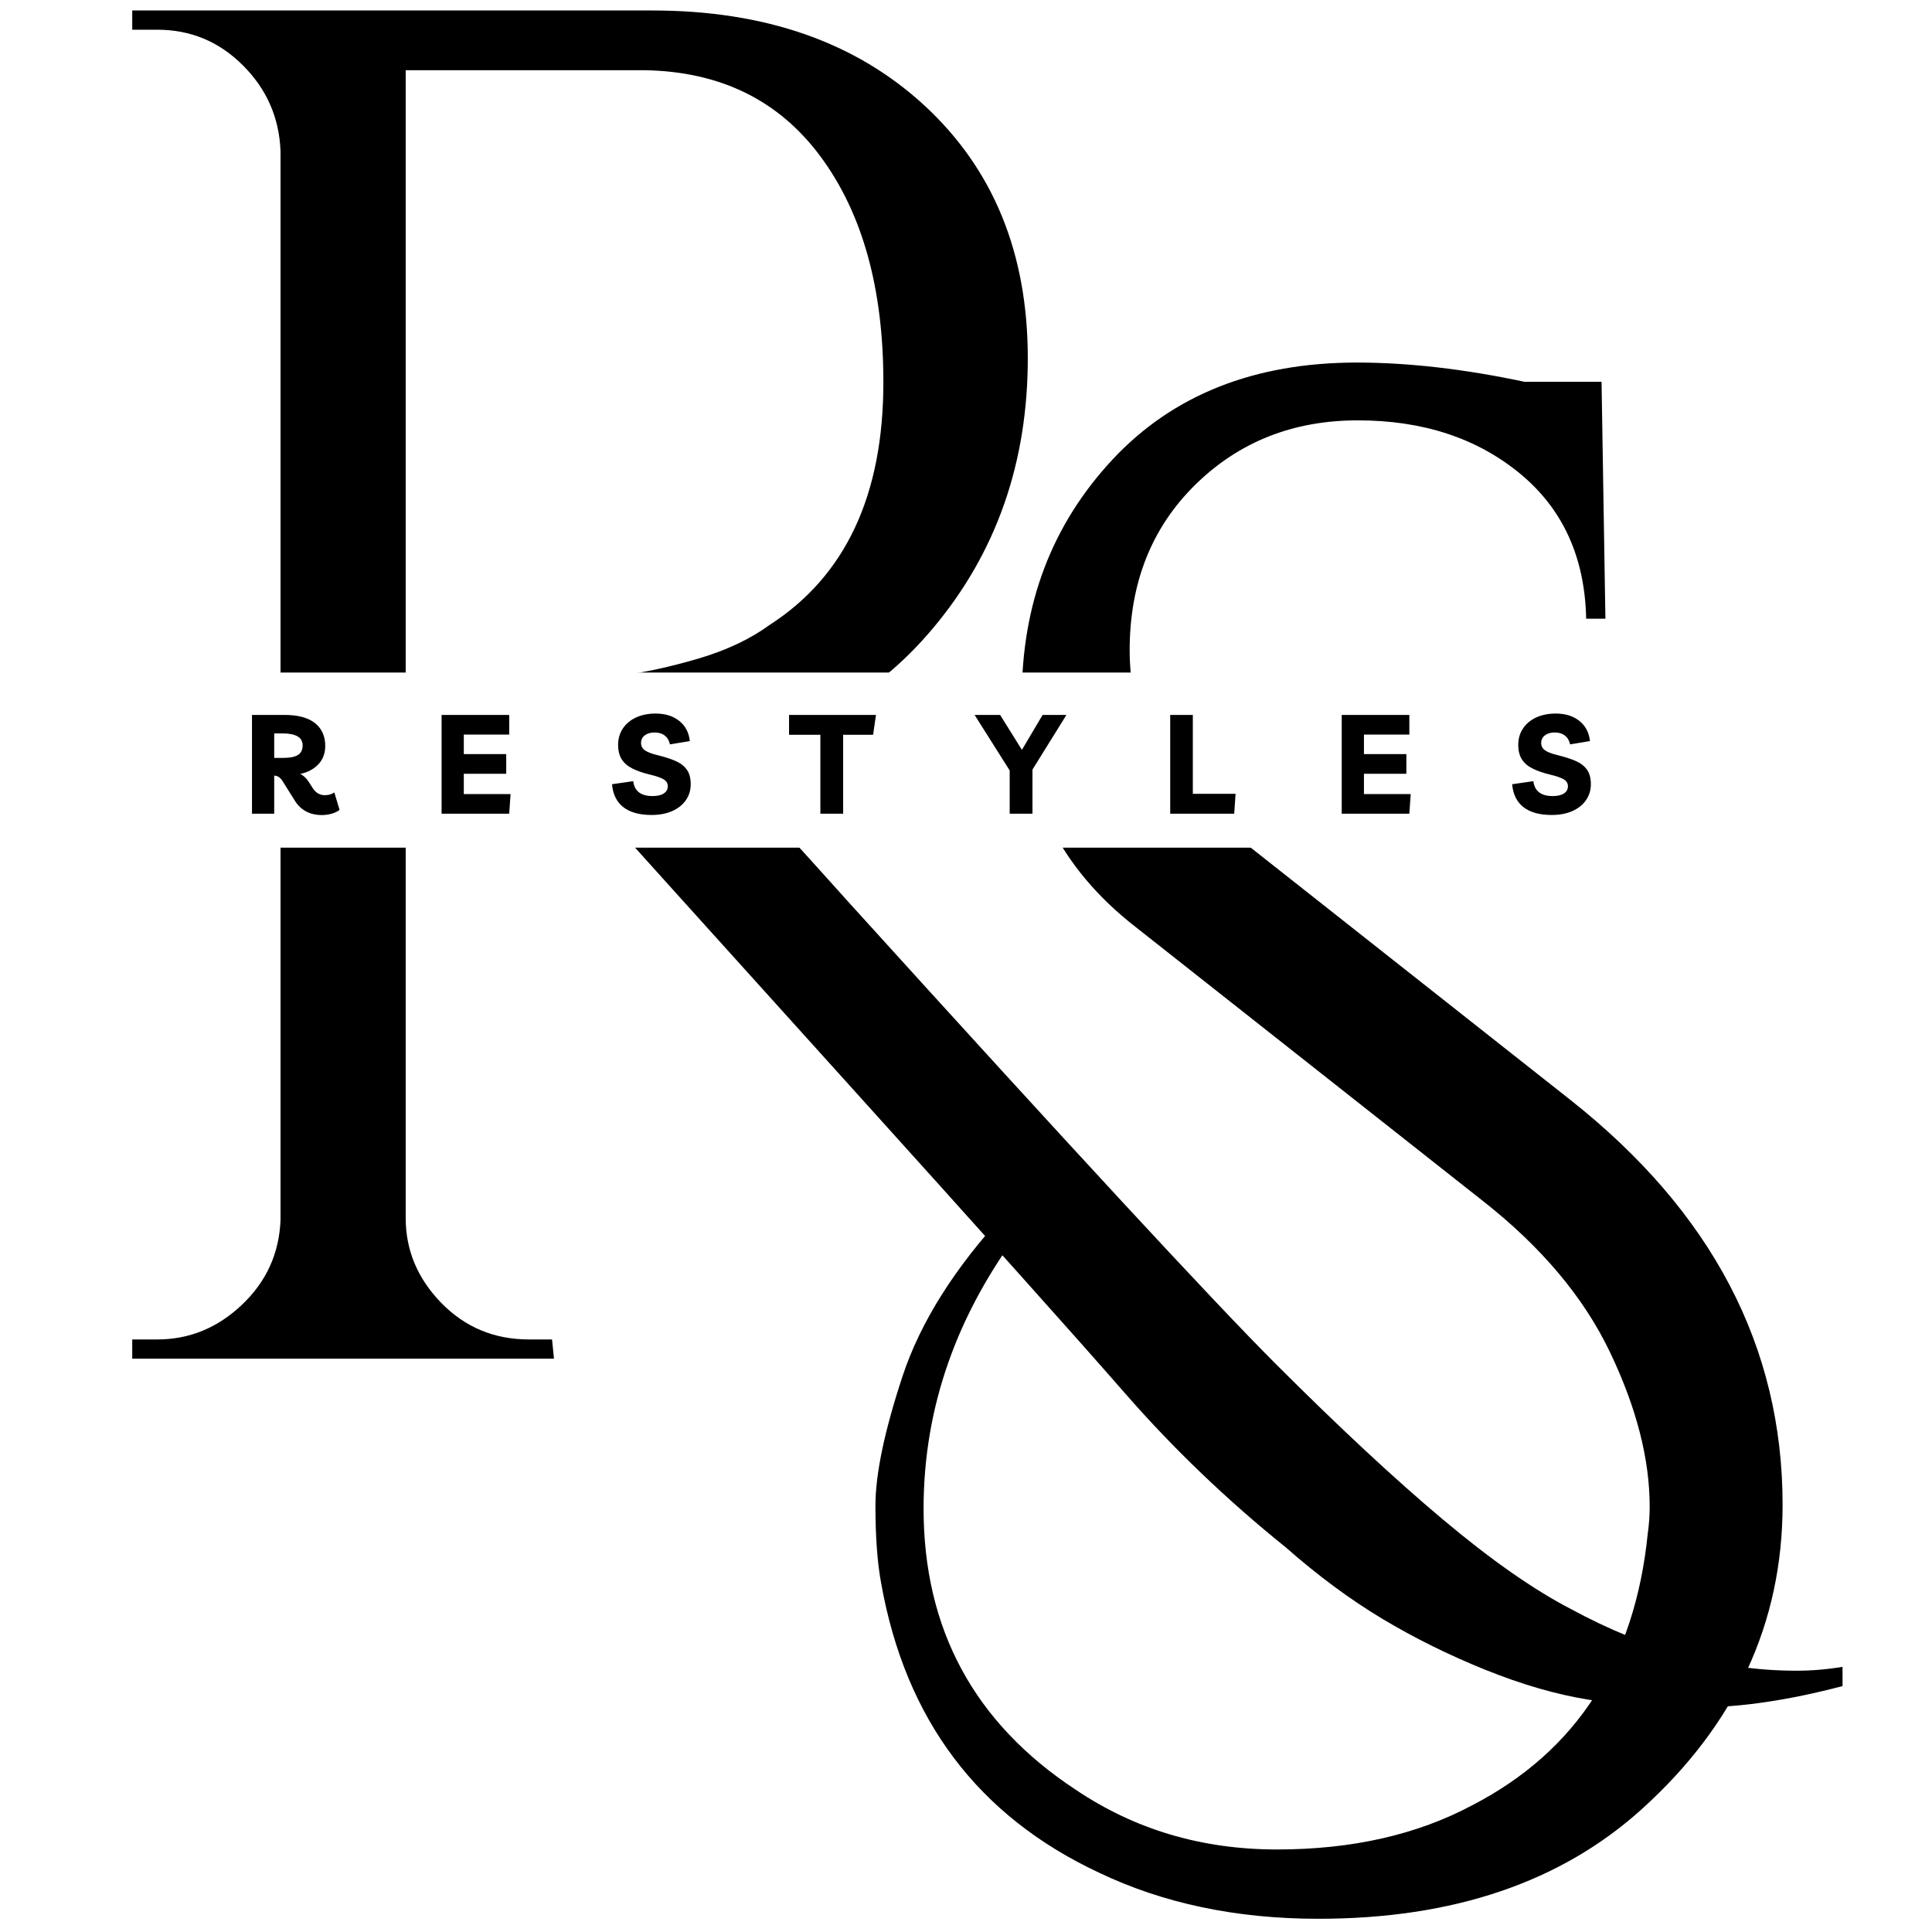
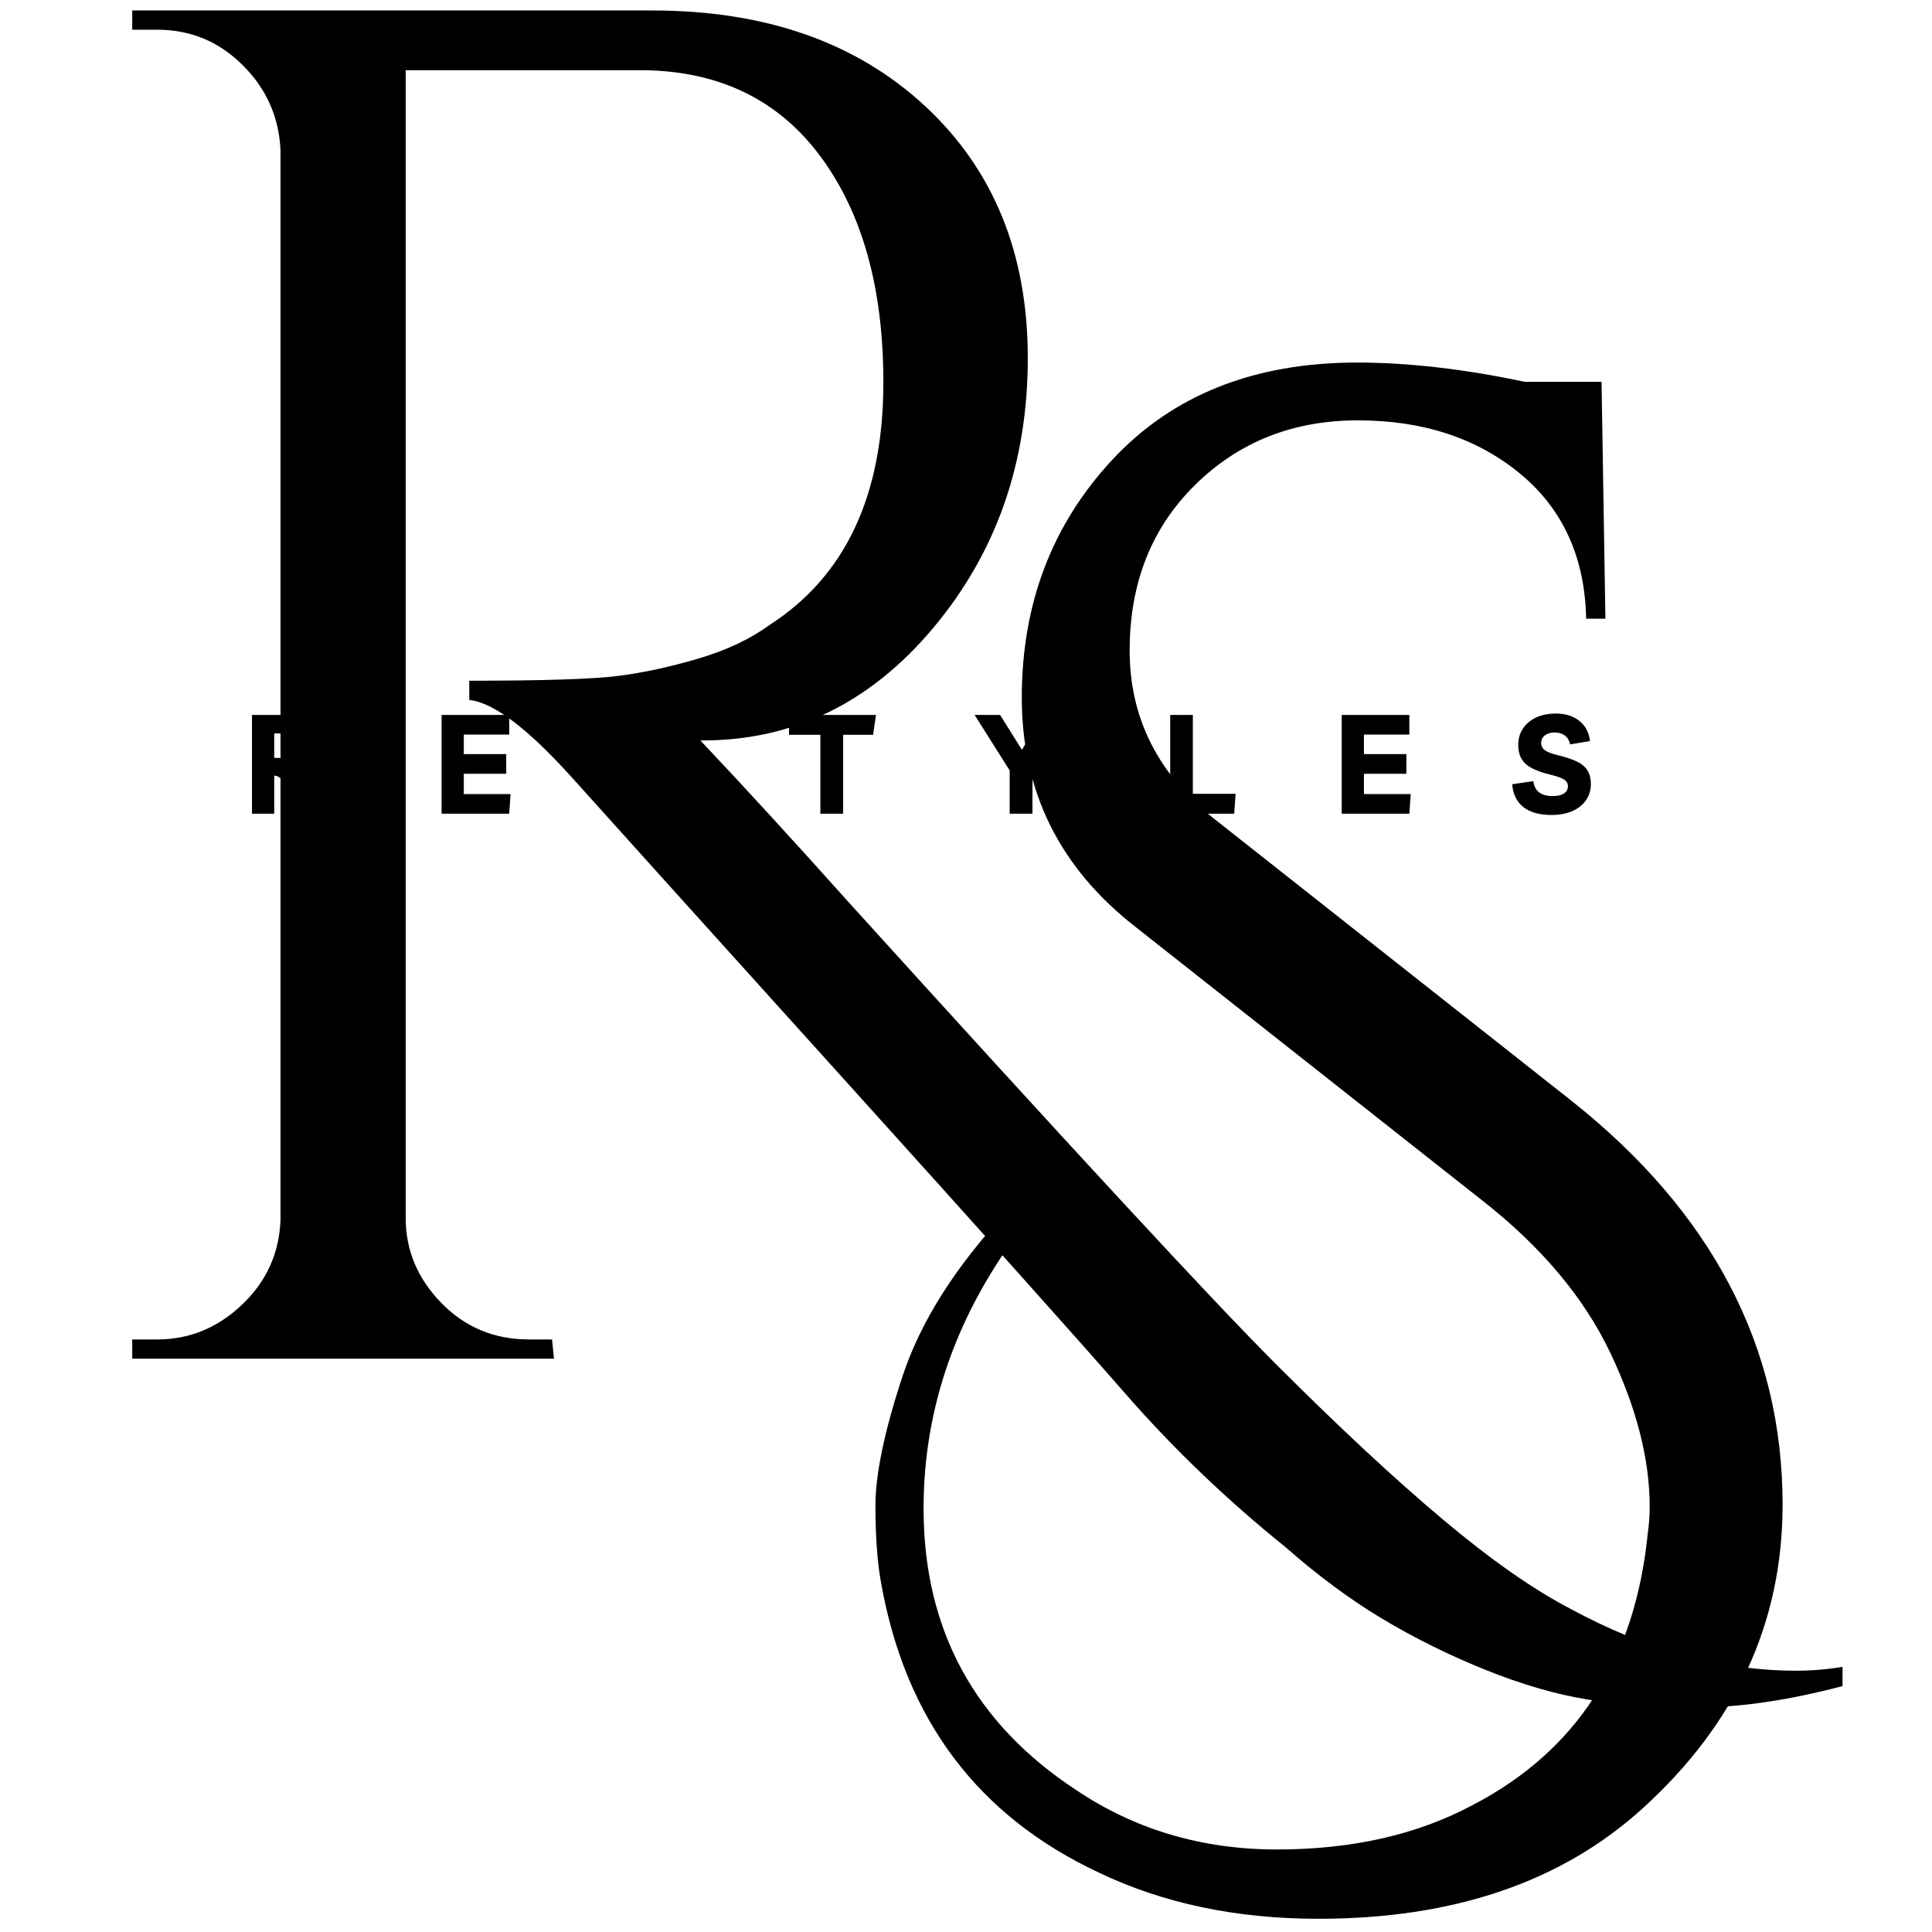
<svg xmlns="http://www.w3.org/2000/svg" version="1.0" preserveAspectRatio="xMidYMid meet" height="500" viewBox="0 0 375 375" zoomAndPan="magnify" width="500">
  <defs>
    <g />
    <clipPath id="2a20d2a1fb">
      <rect height="375" y="0" width="208" x="0" />
    </clipPath>
    <clipPath id="4c22a3d62e">
      <rect height="375" y="0" width="358" x="0" />
    </clipPath>
    <clipPath id="e58297f5da">
      <path clip-rule="nonzero" d="M 29.926 130.535 L 345.785 130.535 L 345.785 164.535 L 29.926 164.535 Z M 29.926 130.535" />
    </clipPath>
    <clipPath id="85748937f1">
      <path clip-rule="nonzero" d="M 0.926 0.535 L 316.785 0.535 L 316.785 34.535 L 0.926 34.535 Z M 0.926 0.535" />
    </clipPath>
    <clipPath id="5efa8883cb">
      <rect height="35" y="0" width="317" x="0" />
    </clipPath>
  </defs>
-   <rect fill-opacity="1" height="450" y="-37.5" fill="#ffffff" width="450" x="-37.5" />
  <rect fill-opacity="1" height="450" y="-37.5" fill="#ffffff" width="450" x="-37.5" />
  <g transform="matrix(1, 0, 0, 1, 153, 0)">
    <g clip-path="url(#2a20d2a1fb)">
      <g fill-opacity="1" fill="#000000">
        <g transform="translate(1.219, 337.294)">
          <g>
            <path d="M 44.484 -99.438 C 31.523 -82.488 25.047 -64.172 25.047 -44.484 C 25.047 -21.055 34.891 -2.863 54.578 10.094 C 66.047 17.82 79.066 21.688 93.641 21.688 C 108.223 21.688 120.875 18.816 131.594 13.078 C 151.781 2.617 163.117 -14.945 165.609 -39.625 C 165.859 -41.375 165.984 -43.117 165.984 -44.859 C 165.984 -54.078 163.426 -64.047 158.312 -74.766 C 153.207 -85.484 144.926 -95.328 133.469 -104.297 L 66.172 -157.391 C 51.461 -168.848 44.109 -183.676 44.109 -201.875 C 44.109 -220.07 49.961 -235.461 61.672 -248.047 C 73.391 -260.629 89.219 -266.922 109.156 -266.922 C 119.125 -266.922 129.969 -265.676 141.688 -263.188 L 156.641 -263.188 L 157.391 -217.203 L 153.656 -217.203 C 153.406 -229.16 149.102 -238.566 140.75 -245.422 C 132.406 -252.273 121.938 -255.703 109.344 -255.703 C 96.758 -255.703 86.227 -251.523 77.75 -243.172 C 69.281 -234.828 65.047 -224.113 65.047 -211.031 C 65.047 -197.945 70.531 -187.047 81.5 -178.328 L 150.656 -123.75 C 178.07 -102.062 191.781 -75.891 191.781 -45.234 C 191.781 -22.305 182.68 -2.617 164.484 13.828 C 148.785 28.035 127.852 35.141 101.688 35.141 C 85.738 35.141 71.531 32.148 59.062 26.172 C 35.633 15.203 21.555 -3.488 16.828 -29.906 C 16.078 -33.895 15.703 -38.941 15.703 -45.047 C 15.703 -51.148 17.445 -59.5 20.938 -70.094 C 24.426 -80.688 31.156 -91.344 41.125 -102.062 Z M 44.484 -99.438" />
          </g>
        </g>
      </g>
    </g>
  </g>
  <g transform="matrix(1, 0, 0, 1, 2, 0)">
    <g clip-path="url(#4c22a3d62e)">
      <g fill-opacity="1" fill="#000000">
        <g transform="translate(1.229, 263.721)">
          <g>
            <path d="M 354.406 63.547 C 343.938 66.297 334.648 67.672 326.547 67.672 C 318.453 67.672 311.285 67.172 305.047 66.172 C 298.816 65.172 292.148 63.238 285.047 60.375 C 277.953 57.508 271.285 54.207 265.047 50.469 C 258.816 46.727 252.586 42.117 246.359 36.641 C 234.898 27.41 224.492 17.438 215.141 6.719 C 205.797 -3.988 187.789 -24.109 161.125 -53.641 C 134.457 -83.18 116.758 -102.812 108.031 -112.531 C 99.312 -122.25 92.586 -127.359 87.859 -127.859 L 87.859 -131.594 C 102.305 -131.594 111.957 -131.906 116.812 -132.531 C 121.676 -133.156 126.848 -134.273 132.328 -135.891 C 137.816 -137.516 142.43 -139.695 146.172 -142.438 C 160.879 -151.906 168.234 -167.602 168.234 -189.531 C 168.234 -207.727 164.18 -222.312 156.078 -233.281 C 147.984 -244.25 136.582 -249.852 121.875 -250.094 L 75.516 -250.094 L 75.516 -27.297 C 75.516 -21.055 77.816 -15.566 82.422 -10.828 C 87.035 -6.098 92.707 -3.734 99.438 -3.734 L 103.922 -3.734 L 104.297 0 L 22.438 0 L 22.438 -3.734 L 27.297 -3.734 C 33.523 -3.734 39.004 -5.977 43.734 -10.469 C 48.473 -14.957 50.969 -20.441 51.219 -26.922 L 51.219 -234.406 C 50.969 -240.883 48.535 -246.426 43.922 -251.031 C 39.316 -255.645 33.773 -257.953 27.297 -257.953 L 22.438 -257.953 L 22.438 -261.688 L 123.375 -261.688 C 145.301 -261.688 162.93 -255.52 176.266 -243.188 C 189.598 -230.852 196.266 -214.531 196.266 -194.219 C 196.266 -173.906 190.156 -156.457 177.938 -141.875 C 165.727 -127.289 150.781 -120 133.094 -120 C 133.094 -120 132.969 -120 132.719 -120 C 141.188 -111.031 150.781 -100.562 161.5 -88.594 C 204.613 -41 232.273 -11.098 244.484 1.109 C 256.703 13.328 267.484 23.359 276.828 31.203 C 286.172 39.055 294.457 44.852 301.688 48.594 C 316.395 56.57 330.977 60.562 345.438 60.562 C 348.426 60.562 351.414 60.312 354.406 59.812 Z M 354.406 63.547" />
          </g>
        </g>
      </g>
    </g>
  </g>
  <g clip-path="url(#e58297f5da)">
    <g transform="matrix(1, 0, 0, 1, 29, 130)">
      <g clip-path="url(#5efa8883cb)">
        <g clip-path="url(#85748937f1)">
-           <path fill-rule="nonzero" fill-opacity="1" d="M 0.926 0.535 L 316.758 0.535 L 316.758 34.535 L 0.926 34.535 Z M 0.926 0.535" fill="#ffffff" />
-         </g>
+           </g>
      </g>
    </g>
  </g>
  <g fill-opacity="1" fill="#000000">
    <g transform="translate(47.098, 157.937)">
      <g>
        <path d="M 17.797 -4.125 L 18.812 -0.734 C 18.414 -0.422 17.906 -0.176 17.281 0 C 16.664 0.176 16.035 0.266 15.391 0.266 C 14.223 0.266 13.195 0.031 12.312 -0.438 C 11.426 -0.914 10.695 -1.613 10.125 -2.531 L 7.828 -6.203 C 7.555 -6.641 7.289 -6.941 7.031 -7.109 C 6.77 -7.285 6.469 -7.379 6.125 -7.391 L 6.125 0 L 1.812 0 L 1.812 -19.172 L 8.094 -19.172 C 10.738 -19.172 12.723 -18.641 14.047 -17.578 C 15.367 -16.516 16.031 -15.047 16.031 -13.172 C 16.031 -11.703 15.578 -10.5 14.672 -9.562 C 13.766 -8.625 12.598 -8.008 11.172 -7.719 C 11.766 -7.438 12.289 -6.961 12.75 -6.297 L 13.656 -4.891 C 14.238 -4.023 15 -3.594 15.938 -3.594 C 16.27 -3.594 16.586 -3.629 16.891 -3.703 C 17.203 -3.785 17.504 -3.926 17.797 -4.125 Z M 7.859 -15.578 L 6.125 -15.578 L 6.125 -10.828 L 7.828 -10.828 C 9.18 -10.828 10.156 -11.02 10.75 -11.406 C 11.344 -11.789 11.641 -12.398 11.641 -13.234 C 11.641 -14.055 11.305 -14.648 10.641 -15.016 C 9.973 -15.391 9.047 -15.578 7.859 -15.578 Z M 7.859 -15.578" />
      </g>
    </g>
  </g>
  <g fill-opacity="1" fill="#000000">
    <g transform="translate(83.899, 157.937)">
      <g>
        <path d="M 14.938 -15.359 L 6.125 -15.359 L 6.125 -11.562 L 14.359 -11.562 L 14.359 -7.75 L 6.125 -7.75 L 6.125 -3.812 L 15.203 -3.812 L 14.938 0 L 1.812 0 L 1.812 -19.172 L 14.938 -19.172 Z M 14.938 -15.359" />
      </g>
    </g>
  </g>
  <g fill-opacity="1" fill="#000000">
    <g transform="translate(118.459, 157.937)">
      <g>
        <path d="M 8.016 0.25 C 5.66 0.25 3.832 -0.254 2.531 -1.266 C 1.238 -2.273 0.504 -3.758 0.328 -5.719 L 4.453 -6.312 C 4.555 -5.375 4.922 -4.656 5.547 -4.156 C 6.18 -3.664 7.062 -3.422 8.188 -3.422 C 9.133 -3.422 9.863 -3.586 10.375 -3.922 C 10.895 -4.254 11.156 -4.727 11.156 -5.344 C 11.156 -5.906 10.883 -6.348 10.344 -6.672 C 9.801 -6.992 8.91 -7.301 7.672 -7.594 C 6.336 -7.914 5.211 -8.305 4.297 -8.766 C 3.379 -9.223 2.688 -9.816 2.219 -10.547 C 1.75 -11.285 1.516 -12.223 1.516 -13.359 C 1.516 -14.547 1.816 -15.598 2.422 -16.516 C 3.035 -17.441 3.891 -18.16 4.984 -18.672 C 6.086 -19.18 7.359 -19.438 8.797 -19.438 C 10.672 -19.438 12.203 -18.957 13.391 -18 C 14.578 -17.051 15.258 -15.75 15.438 -14.094 L 11.578 -13.453 C 11.43 -14.18 11.098 -14.75 10.578 -15.156 C 10.055 -15.562 9.398 -15.766 8.609 -15.766 C 7.816 -15.766 7.176 -15.578 6.688 -15.203 C 6.207 -14.836 5.969 -14.344 5.969 -13.719 C 5.969 -13.145 6.203 -12.68 6.672 -12.328 C 7.141 -11.973 7.992 -11.645 9.234 -11.344 C 10.547 -11.02 11.676 -10.656 12.625 -10.25 C 13.582 -9.844 14.316 -9.285 14.828 -8.578 C 15.348 -7.879 15.609 -6.926 15.609 -5.719 C 15.609 -4.551 15.289 -3.516 14.656 -2.609 C 14.031 -1.711 13.145 -1.008 12 -0.5 C 10.852 0 9.523 0.25 8.016 0.25 Z M 8.016 0.25" />
      </g>
    </g>
  </g>
  <g fill-opacity="1" fill="#000000">
    <g transform="translate(153.451, 157.937)">
      <g>
        <path d="M 16.578 -19.172 L 16.016 -15.312 L 10.203 -15.312 L 10.203 0 L 5.781 0 L 5.781 -15.312 L -0.297 -15.312 L -0.297 -19.172 Z M 16.578 -19.172" />
      </g>
    </g>
  </g>
  <g fill-opacity="1" fill="#000000">
    <g transform="translate(189.901, 157.937)">
      <g>
        <path d="M 17.094 -19.172 L 10.5 -8.562 L 10.5 0 L 6.078 0 L 6.078 -8.391 L -0.734 -19.172 L 4.219 -19.172 L 8.453 -12.391 L 12.469 -19.172 Z M 17.094 -19.172" />
      </g>
    </g>
  </g>
  <g fill-opacity="1" fill="#000000">
    <g transform="translate(225.325, 157.937)">
      <g>
        <path d="M 1.812 0 L 1.812 -19.172 L 6.203 -19.172 L 6.203 -3.859 L 14.5 -3.859 L 14.234 0 Z M 1.812 0" />
      </g>
    </g>
  </g>
  <g fill-opacity="1" fill="#000000">
    <g transform="translate(258.616, 157.937)">
      <g>
        <path d="M 14.938 -15.359 L 6.125 -15.359 L 6.125 -11.562 L 14.359 -11.562 L 14.359 -7.75 L 6.125 -7.75 L 6.125 -3.812 L 15.203 -3.812 L 14.938 0 L 1.812 0 L 1.812 -19.172 L 14.938 -19.172 Z M 14.938 -15.359" />
      </g>
    </g>
  </g>
  <g fill-opacity="1" fill="#000000">
    <g transform="translate(293.176, 157.937)">
      <g>
        <path d="M 8.016 0.25 C 5.66 0.25 3.832 -0.254 2.531 -1.266 C 1.238 -2.273 0.504 -3.758 0.328 -5.719 L 4.453 -6.312 C 4.555 -5.375 4.922 -4.656 5.547 -4.156 C 6.18 -3.664 7.062 -3.422 8.188 -3.422 C 9.133 -3.422 9.863 -3.586 10.375 -3.922 C 10.895 -4.254 11.156 -4.727 11.156 -5.344 C 11.156 -5.906 10.883 -6.348 10.344 -6.672 C 9.801 -6.992 8.91 -7.301 7.672 -7.594 C 6.336 -7.914 5.211 -8.305 4.297 -8.766 C 3.379 -9.223 2.688 -9.816 2.219 -10.547 C 1.75 -11.285 1.516 -12.223 1.516 -13.359 C 1.516 -14.547 1.816 -15.598 2.422 -16.516 C 3.035 -17.441 3.891 -18.16 4.984 -18.672 C 6.086 -19.18 7.359 -19.438 8.797 -19.438 C 10.672 -19.438 12.203 -18.957 13.391 -18 C 14.578 -17.051 15.258 -15.75 15.438 -14.094 L 11.578 -13.453 C 11.43 -14.18 11.098 -14.75 10.578 -15.156 C 10.055 -15.562 9.398 -15.766 8.609 -15.766 C 7.816 -15.766 7.176 -15.578 6.688 -15.203 C 6.207 -14.836 5.969 -14.344 5.969 -13.719 C 5.969 -13.145 6.203 -12.68 6.672 -12.328 C 7.141 -11.973 7.992 -11.645 9.234 -11.344 C 10.547 -11.02 11.676 -10.656 12.625 -10.25 C 13.582 -9.844 14.316 -9.285 14.828 -8.578 C 15.348 -7.879 15.609 -6.926 15.609 -5.719 C 15.609 -4.551 15.289 -3.516 14.656 -2.609 C 14.031 -1.711 13.145 -1.008 12 -0.5 C 10.852 0 9.523 0.25 8.016 0.25 Z M 8.016 0.25" />
      </g>
    </g>
  </g>
</svg>